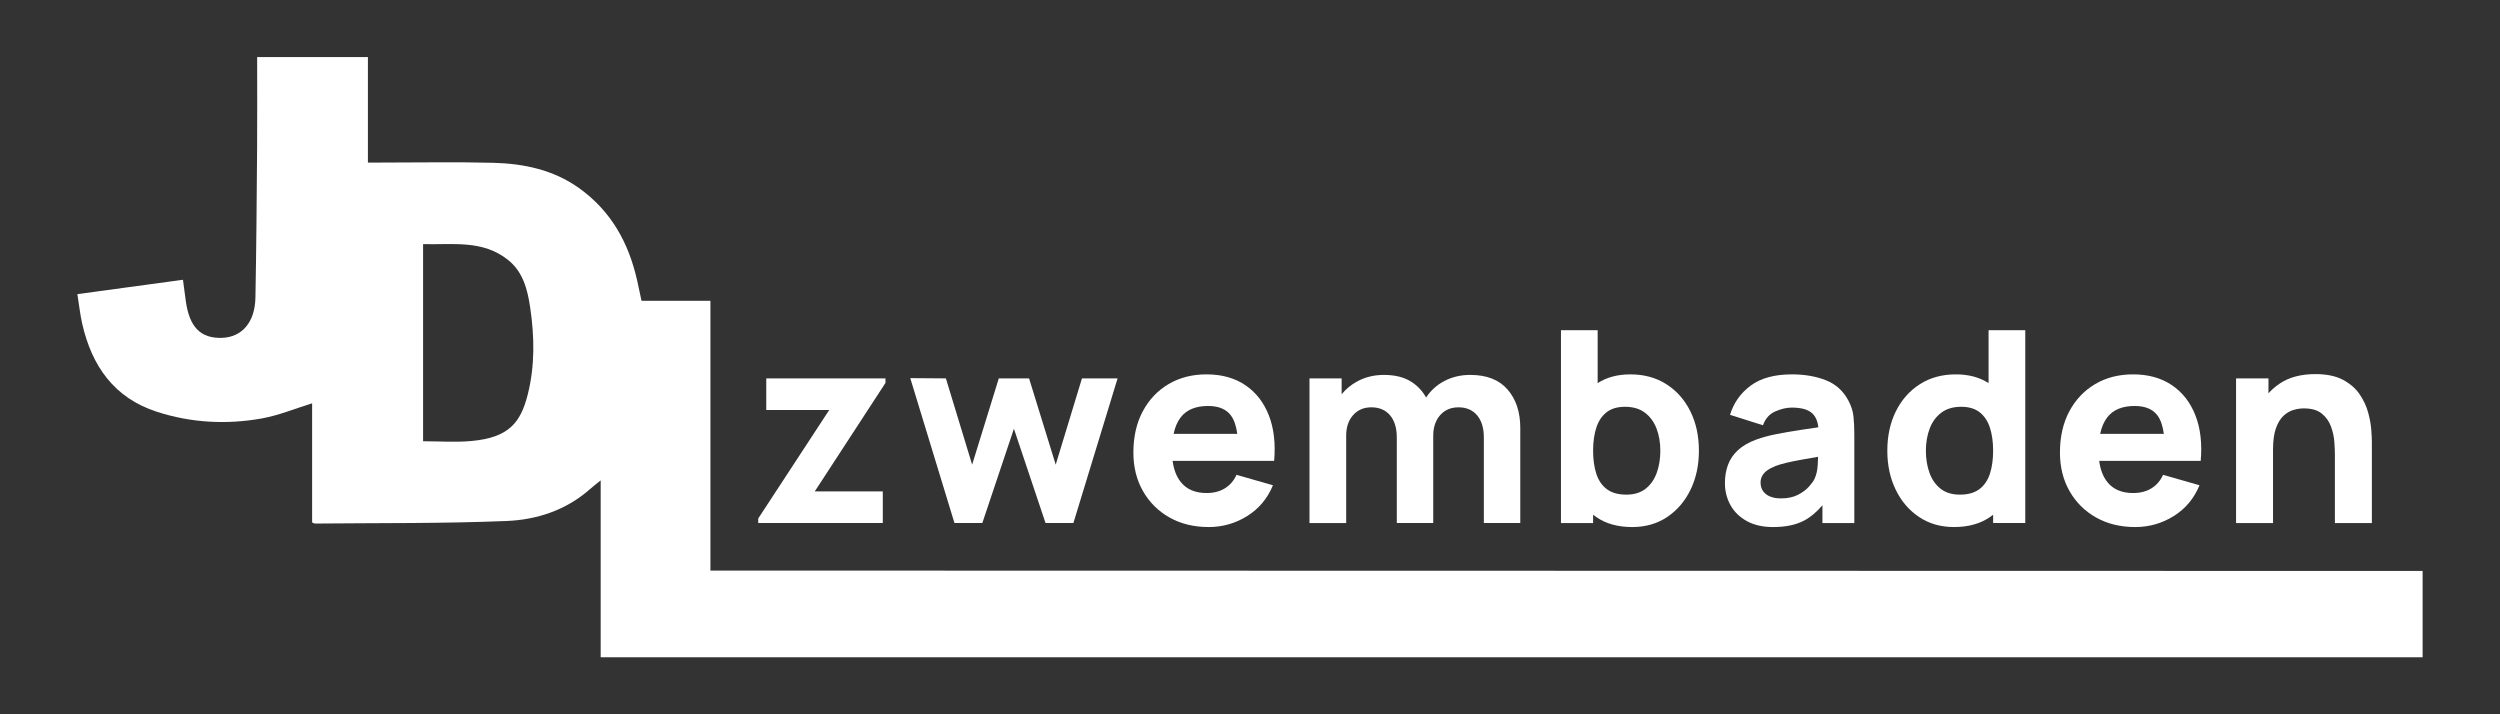
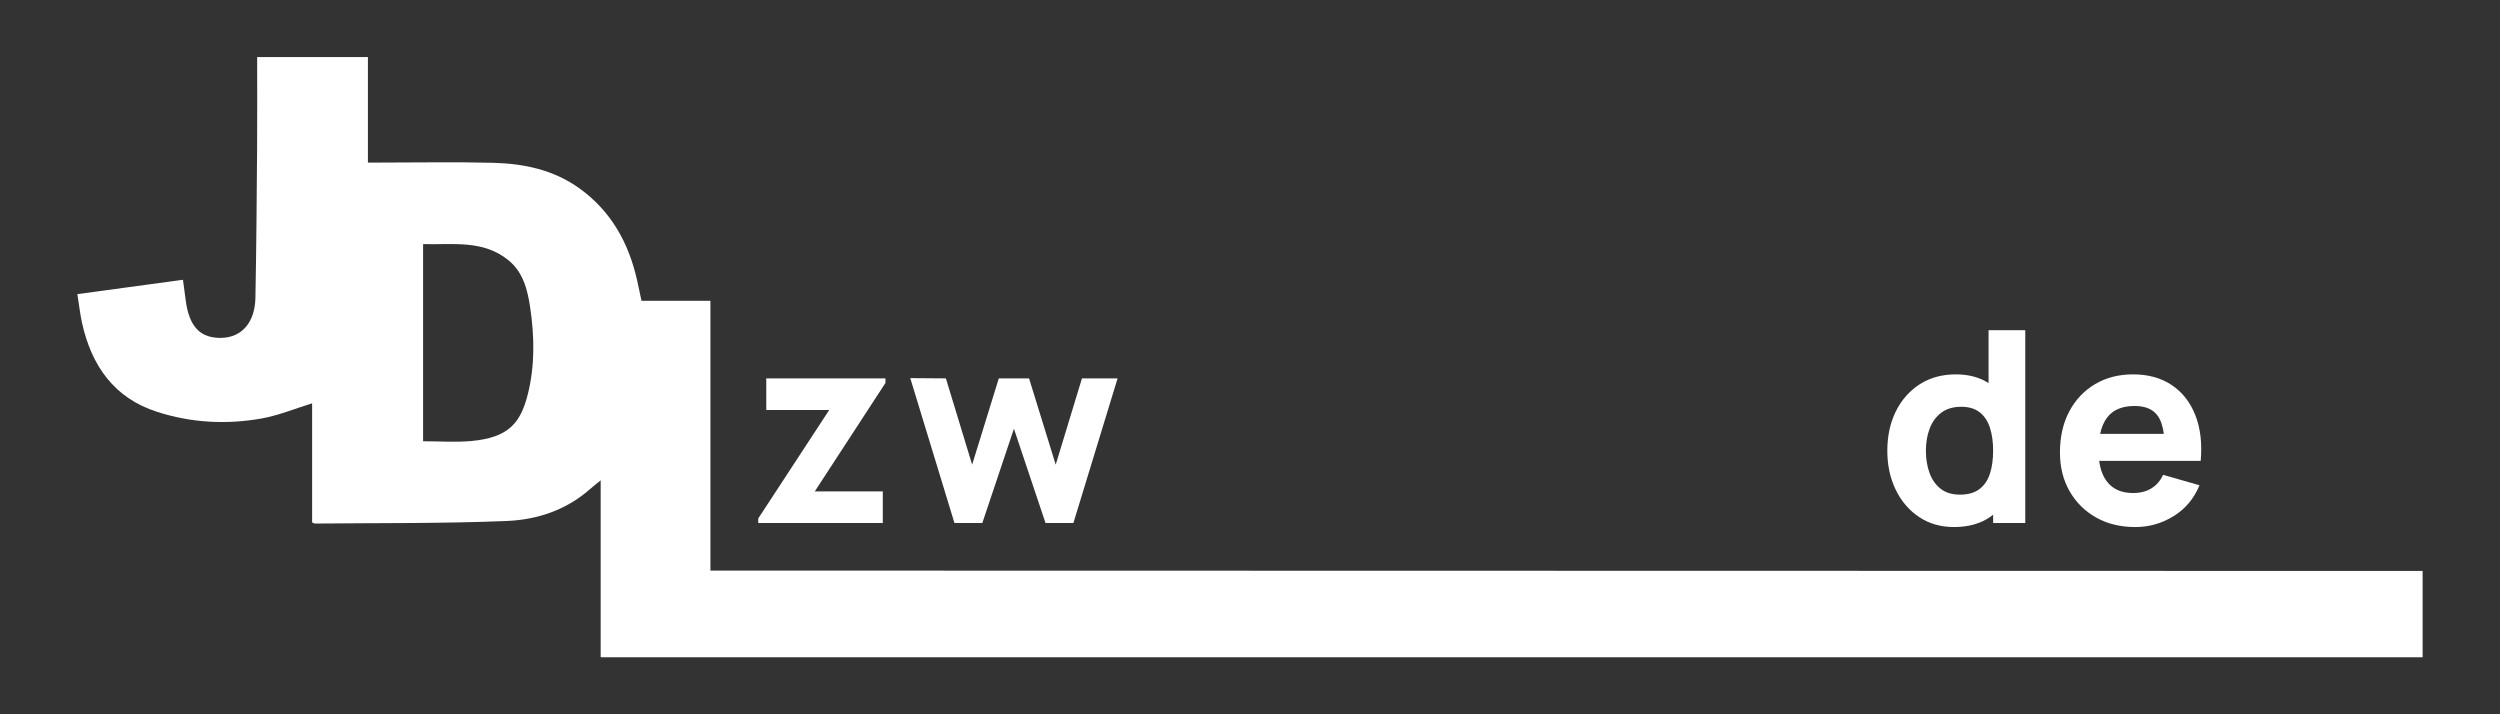
<svg xmlns="http://www.w3.org/2000/svg" id="uuid-72d7e1ad-da79-48be-9d61-1e7fcf2a4d65" width="840" height="240" viewBox="0 0 840 240">
  <rect x="0" y="0" width="840" height="240" fill="#333333" stroke="none" />
  <path d="M802.583,191.843h11.417v28.988H201.828v-59.43c-1.552,1.268-2.643,2.102-3.671,3.008-7.978,7.032-17.783,10.229-27.934,10.645-21.448.879-42.941.647-64.416.859-.212.002-.426-.161-.936-.367v-40.026c-5.777,1.775-11.269,4.076-16.991,5.093-11.823,2.103-23.684,1.461-35.156-2.249-14.424-4.664-21.907-15.458-25.118-29.669-.688-3.044-1.015-6.168-1.606-9.865,11.899-1.618,23.664-3.218,35.477-4.824.322,2.416.631,4.794.958,7.169,1.207,8.759,4.999,12.596,12.186,12.343,6.683-.236,11.043-5.213,11.202-13.488.324-16.822.439-33.649.567-50.474.076-10.039.014-20.078.014-30.388h37.214v35.459c1.685,0,2.971,0,4.256,0,12.629.001,25.264-.248,37.884.082,10.248.268,20.156,2.335,28.753,8.457,10.789,7.683,16.736,18.421,19.572,31.094.496,2.219.957,4.445,1.467,6.817h23.151v90.643l563.881.123ZM142.158,148.263c5.597,0,10.943.403,16.207-.081,12.566-1.155,16.55-6.096,18.965-15.659,2.414-9.56,2.261-19.428.815-29.168-.889-5.987-2.347-11.951-7.44-16.019-8.543-6.824-18.619-5.047-28.547-5.309v66.236Z" style="fill:#fff; stroke-width:0px;" />
  <polygon points="257.466 137.758 278.617 137.758 254.767 174.209 254.767 175.739 296.617 175.739 296.617 165.119 273.756 165.119 297.515 128.669 297.515 127.139 257.466 127.139 257.466 137.758" style="fill:#fff; stroke-width:0px;" />
  <polygon points="354.719 156.119 345.764 127.139 335.594 127.139 326.639 156.119 317.818 127.139 305.849 127.049 320.699 175.739 330.058 175.739 340.679 144.059 351.299 175.739 360.659 175.739 375.509 127.139 363.539 127.139 354.719 156.119" style="fill:#fff; stroke-width:0px;" />
-   <path d="M418.393,129.389c-3.57-2.4-7.905-3.601-13.005-3.601-4.8,0-9.045,1.088-12.735,3.263-3.689,2.176-6.585,5.228-8.685,9.157-2.101,3.931-3.15,8.55-3.15,13.86,0,4.86,1.072,9.173,3.218,12.938,2.144,3.766,5.114,6.721,8.91,8.865,3.795,2.144,8.183,3.217,13.162,3.217,4.681,0,8.992-1.23,12.938-3.689,3.945-2.46,6.833-5.91,8.663-10.351l-12.24-3.51c-.9,1.98-2.205,3.495-3.915,4.545-1.71,1.051-3.766,1.575-6.165,1.575-3.811,0-6.698-1.237-8.662-3.713-1.438-1.81-2.344-4.177-2.73-7.087h34.117c.51-5.88-.09-10.995-1.8-15.345s-4.35-7.725-7.92-10.125ZM405.929,136.409c3.569,0,6.143,1.088,7.718,3.263,1.035,1.43,1.723,3.47,2.078,6.098h-21.396c.481-2.244,1.273-4.106,2.399-5.558,1.964-2.535,5.032-3.803,9.202-3.803Z" style="fill:#fff; stroke-width:0px;" />
-   <path d="M493.992,125.969c-3.24,0-6.188.713-8.843,2.137-2.469,1.326-4.451,3.159-5.986,5.457-1.151-2.092-2.737-3.818-4.769-5.164-2.445-1.62-5.573-2.43-9.382-2.43-3.33,0-6.339.735-9.023,2.204-2.055,1.126-3.784,2.565-5.197,4.305v-5.339h-10.8v48.6h12.33v-29.43c0-2.79.772-5.062,2.317-6.817,1.545-1.756,3.593-2.633,6.143-2.633,2.67,0,4.763.893,6.277,2.678s2.272,4.282,2.272,7.492v28.71h12.24v-29.43c0-1.86.352-3.503,1.058-4.928.704-1.425,1.688-2.535,2.947-3.33s2.745-1.192,4.455-1.192c2.67,0,4.763.893,6.277,2.678s2.272,4.282,2.272,7.492v28.71h12.24v-31.95c0-5.31-1.418-9.607-4.253-12.893s-7.027-4.927-12.577-4.927Z" style="fill:#fff; stroke-width:0px;" />
-   <path d="M559.943,129.119c-3.45-2.22-7.5-3.33-12.15-3.33-4.3,0-7.954.987-10.979,2.936v-17.785h-12.33v64.8h10.8v-2.8c.337.267.679.528,1.035.775,3.24,2.25,7.274,3.375,12.105,3.375,4.47,0,8.385-1.125,11.744-3.375,3.36-2.25,5.978-5.31,7.853-9.18s2.812-8.235,2.812-13.095c0-4.95-.952-9.352-2.857-13.208-1.905-3.854-4.583-6.892-8.032-9.112ZM556.658,158.887c-.81,2.235-2.055,4.013-3.734,5.333-1.681,1.32-3.841,1.98-6.481,1.98-2.731,0-4.913-.614-6.548-1.845s-2.812-2.955-3.532-5.175-1.08-4.8-1.08-7.74.36-5.519,1.08-7.74c.72-2.22,1.867-3.944,3.442-5.175,1.575-1.23,3.638-1.845,6.188-1.845,2.729,0,4.973.668,6.728,2.002,1.755,1.335,3.053,3.12,3.893,5.356s1.26,4.702,1.26,7.402c0,2.731-.404,5.213-1.215,7.447Z" style="fill:#fff; stroke-width:0px;" />
-   <path d="M621.07,134.609c-1.71-3.24-4.229-5.519-7.56-6.84s-7.141-1.98-11.431-1.98c-5.85,0-10.47,1.26-13.859,3.78-3.391,2.519-5.7,5.79-6.931,9.81l11.07,3.511c.78-2.22,2.144-3.765,4.095-4.636,1.95-.869,3.825-1.305,5.625-1.305,3.24,0,5.55.675,6.931,2.025,1.081,1.058,1.733,2.594,1.966,4.593-2.064.309-4.034.601-5.881.874-3.15.466-5.971.953-8.46,1.463-2.491.511-4.636,1.096-6.436,1.755-2.609.961-4.688,2.153-6.232,3.577-1.545,1.426-2.662,3.068-3.353,4.928-.69,1.86-1.035,3.915-1.035,6.165,0,2.7.623,5.168,1.868,7.402,1.244,2.235,3.074,4.021,5.489,5.356,2.415,1.334,5.362,2.002,8.843,2.002,4.2,0,7.673-.728,10.418-2.182,2.165-1.148,4.211-2.869,6.143-5.145v5.977h10.71v-29.7c0-2.22-.09-4.229-.271-6.03-.18-1.8-.75-3.6-1.71-5.399ZM609.64,160.979c-.331.69-.953,1.545-1.867,2.564-.916,1.02-2.146,1.929-3.69,2.723-1.546.795-3.442,1.192-5.692,1.192-1.41,0-2.626-.209-3.646-.63-1.02-.42-1.808-1.027-2.362-1.822-.556-.795-.832-1.747-.832-2.857,0-.81.172-1.545.518-2.205.344-.659.884-1.268,1.619-1.822s1.703-1.072,2.903-1.553c1.05-.39,2.265-.75,3.644-1.08s3.195-.697,5.445-1.103c1.445-.26,3.179-.561,5.194-.902-.025.855-.067,1.807-.131,2.882-.105,1.755-.473,3.292-1.103,4.612Z" style="fill:#fff; stroke-width:0px;" />
  <path d="M668.158,128.725c-3.027-1.949-6.681-2.936-10.98-2.936-4.65,0-8.7,1.11-12.149,3.33-3.45,2.221-6.128,5.258-8.033,9.112-1.905,3.856-2.857,8.258-2.857,13.208,0,4.859.938,9.225,2.812,13.095s4.492,6.93,7.853,9.18,7.274,3.375,11.745,3.375c4.83,0,8.865-1.125,12.105-3.375.356-.247.699-.508,1.035-.775v2.8h10.8v-64.8h-12.33v17.786ZM668.608,159.179c-.721,2.22-1.898,3.944-3.533,5.175s-3.817,1.845-6.547,1.845c-2.641,0-4.801-.659-6.481-1.98-1.681-1.32-2.925-3.098-3.734-5.333-.81-2.234-1.216-4.717-1.216-7.447,0-2.7.42-5.167,1.261-7.402.839-2.235,2.137-4.021,3.893-5.356,1.755-1.334,3.997-2.002,6.728-2.002,2.549,0,4.612.615,6.188,1.845,1.574,1.23,2.722,2.955,3.442,5.175.72,2.221,1.08,4.8,1.08,7.74s-.36,5.521-1.08,7.74Z" style="fill:#fff; stroke-width:0px;" />
  <path d="M729.718,129.389c-3.57-2.4-7.905-3.601-13.005-3.601-4.8,0-9.045,1.088-12.735,3.263-3.689,2.176-6.585,5.228-8.685,9.157-2.101,3.931-3.15,8.55-3.15,13.86,0,4.86,1.072,9.173,3.218,12.938,2.144,3.766,5.114,6.721,8.91,8.865,3.795,2.144,8.183,3.217,13.162,3.217,4.681,0,8.992-1.23,12.938-3.689,3.945-2.46,6.833-5.91,8.663-10.351l-12.24-3.51c-.9,1.98-2.205,3.495-3.915,4.545-1.71,1.051-3.766,1.575-6.165,1.575-3.811,0-6.698-1.237-8.662-3.713-1.438-1.81-2.344-4.177-2.73-7.087h34.117c.51-5.88-.09-10.995-1.8-15.345s-4.35-7.725-7.92-10.125ZM717.253,136.409c3.569,0,6.143,1.088,7.718,3.263,1.035,1.43,1.723,3.47,2.078,6.098h-21.396c.481-2.244,1.273-4.106,2.399-5.558,1.964-2.535,5.032-3.803,9.202-3.803Z" style="fill:#fff; stroke-width:0px;" />
-   <path d="M796.766,144.599c-.12-1.77-.466-3.728-1.035-5.873-.57-2.144-1.523-4.207-2.857-6.188-1.335-1.98-3.203-3.614-5.603-4.905-2.4-1.289-5.506-1.935-9.315-1.935-4.769,0-8.723,1.035-11.857,3.106-1.474.973-2.767,2.094-3.893,3.353v-5.018h-10.89v48.6h12.42v-24.66c0-3.029.338-5.46,1.013-7.29.675-1.829,1.537-3.218,2.588-4.162,1.049-.945,2.174-1.582,3.375-1.913,1.199-.329,2.324-.494,3.375-.494,2.609,0,4.627.585,6.052,1.755s2.453,2.625,3.083,4.364c.63,1.74,1.005,3.473,1.125,5.198.119,1.726.18,3.143.18,4.252v22.95h12.42v-27.27c0-.81-.06-2.1-.18-3.87Z" style="fill:#fff; stroke-width:0px;" />
</svg>